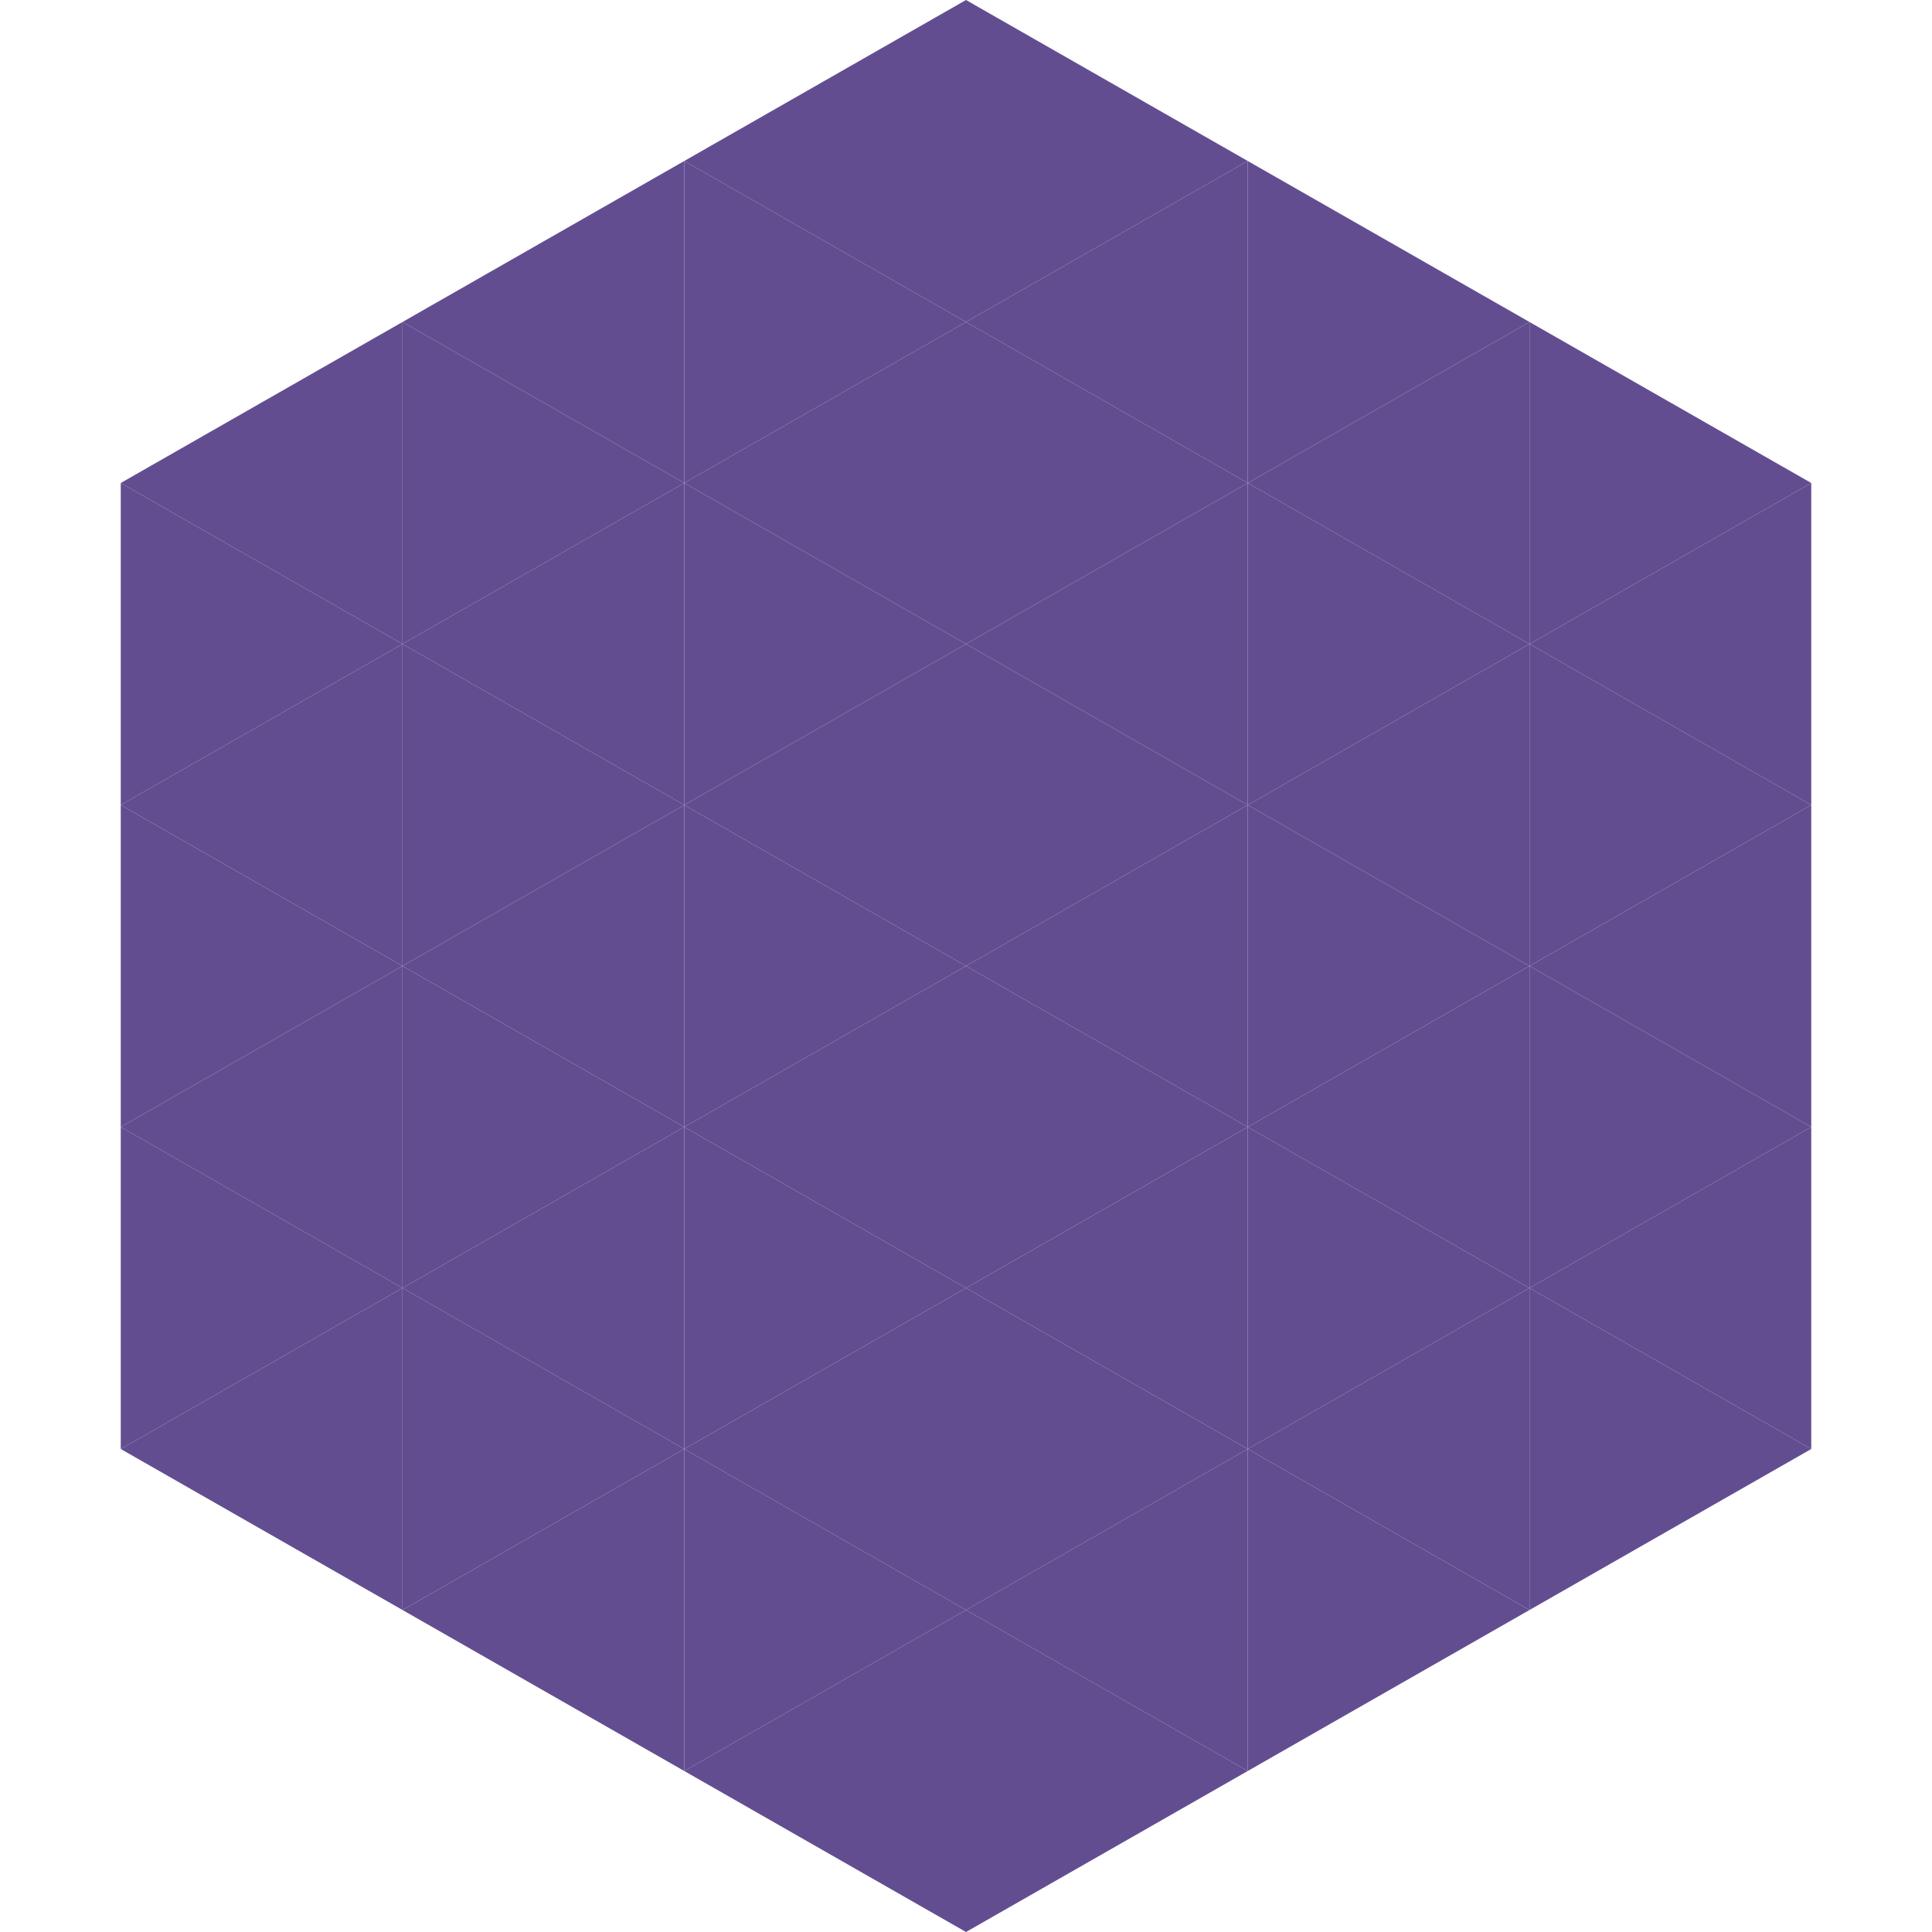
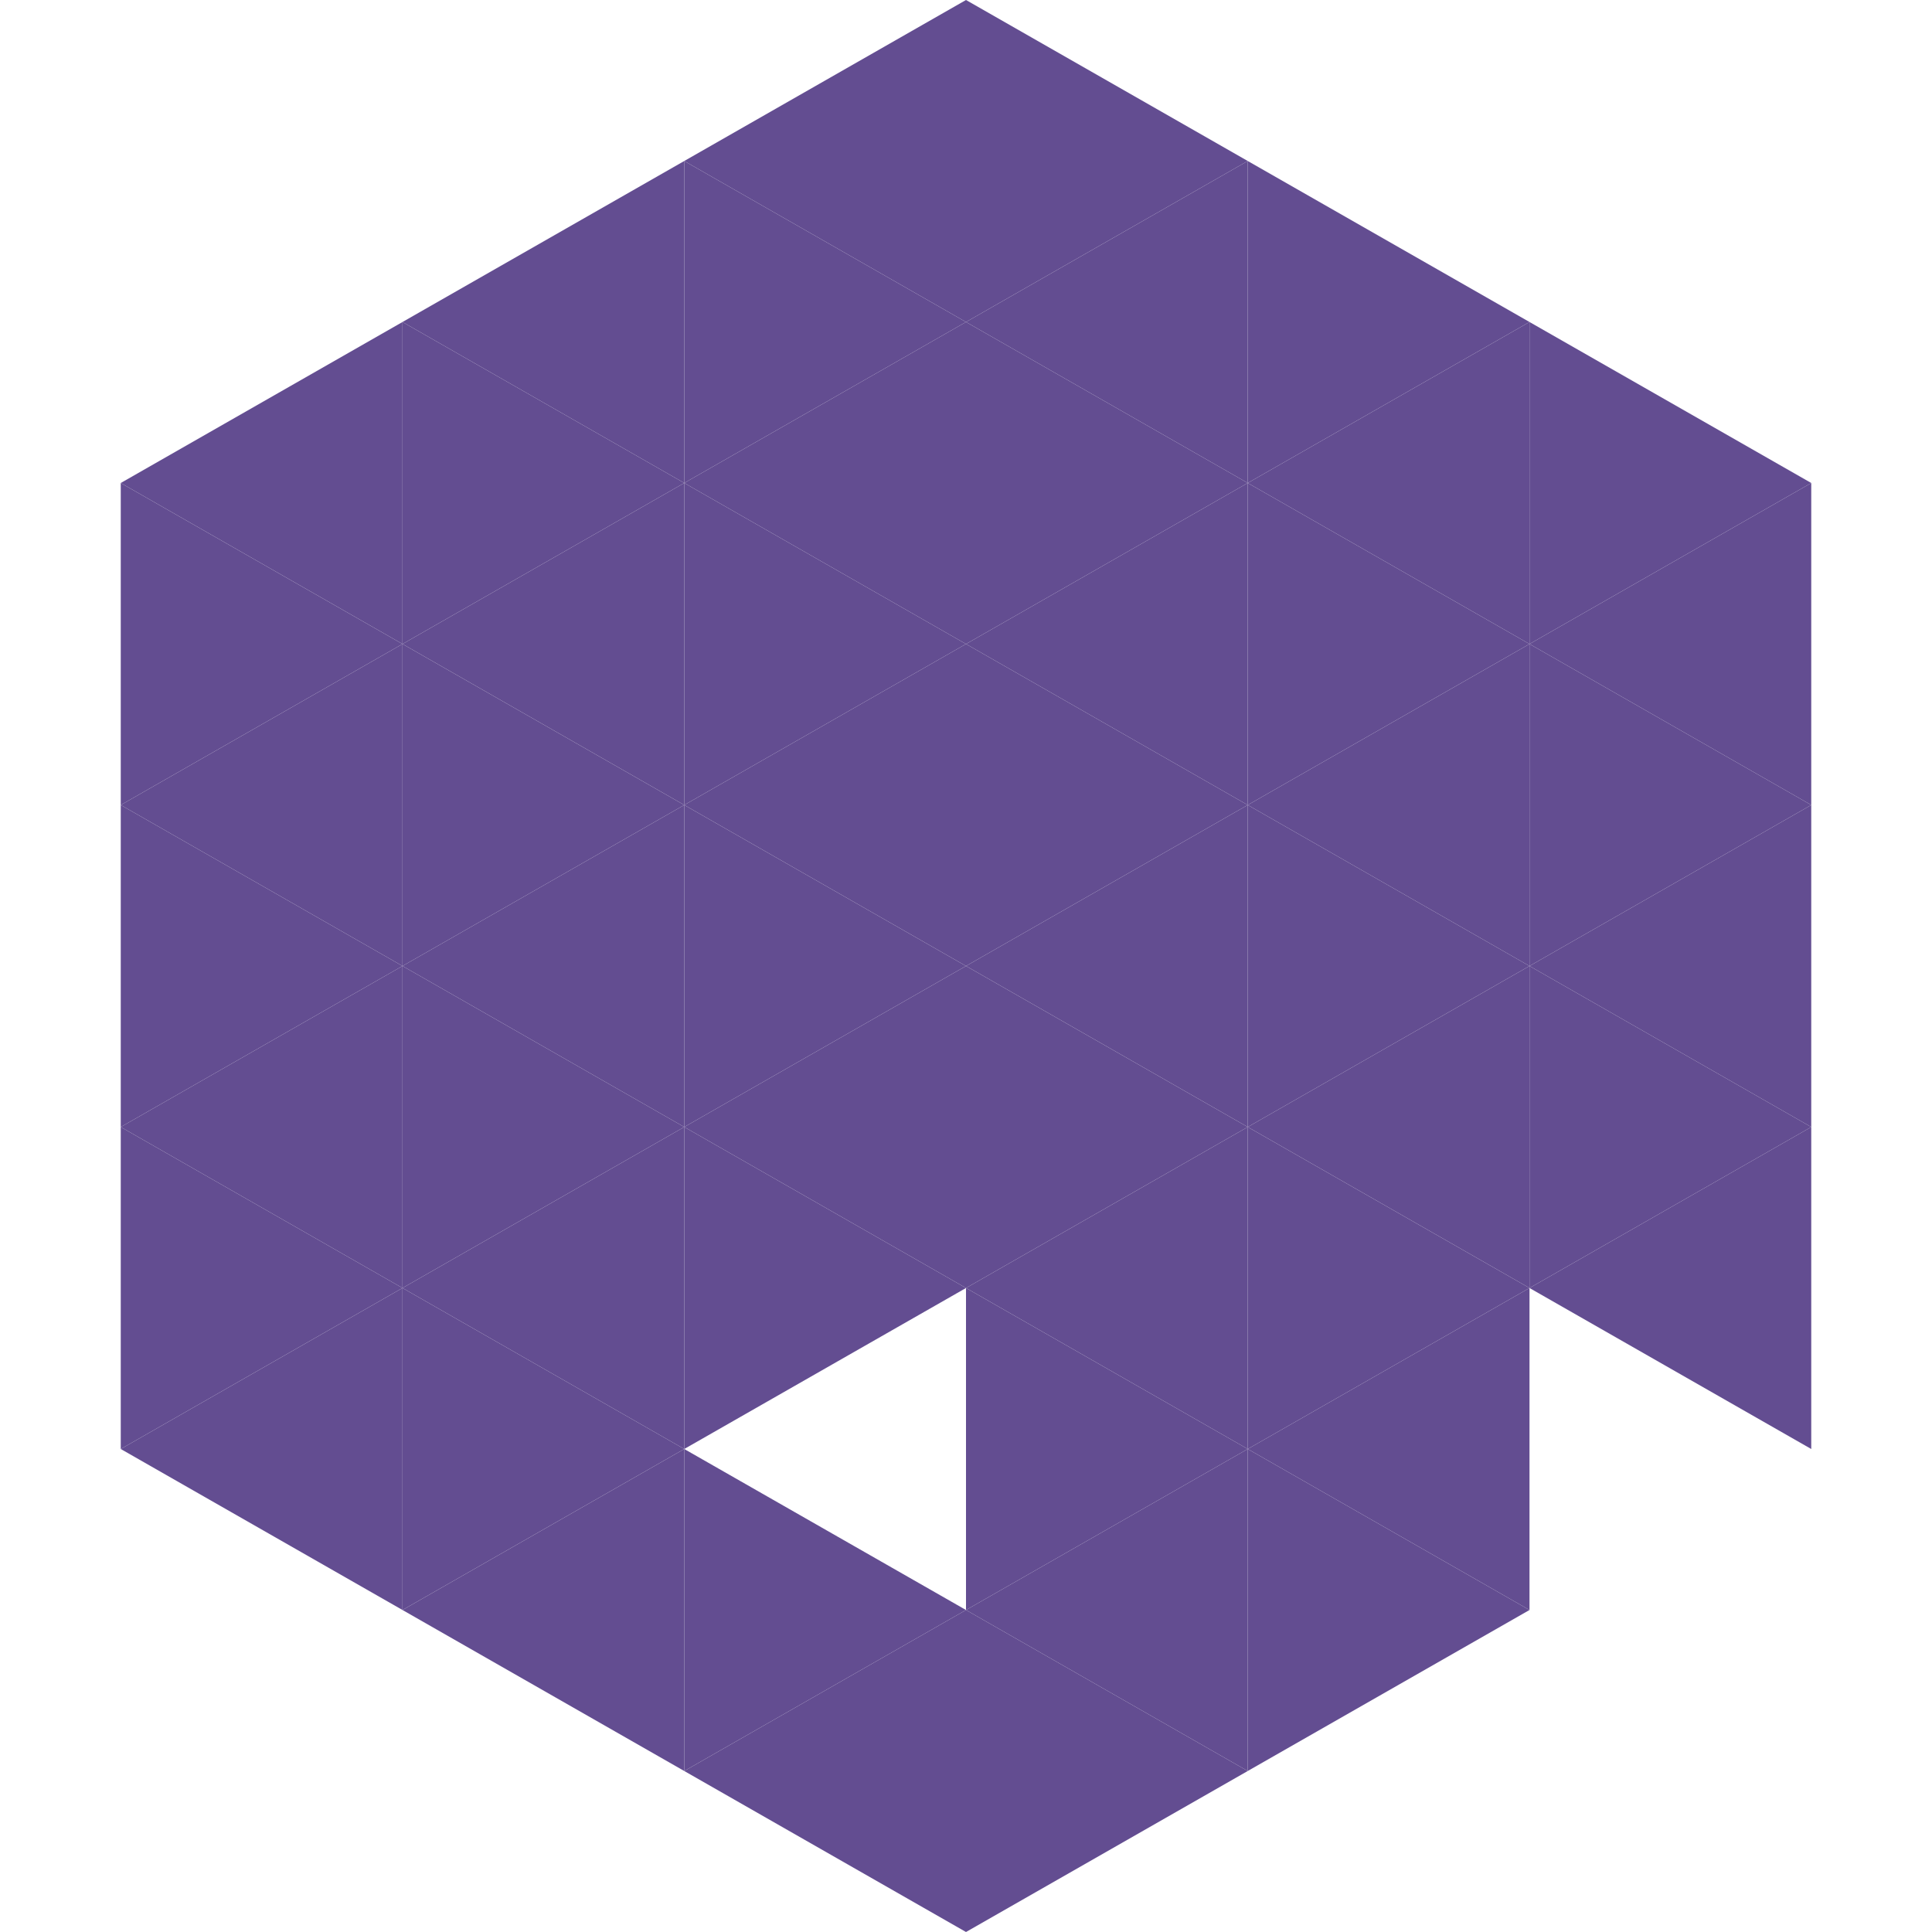
<svg xmlns="http://www.w3.org/2000/svg" width="240" height="240">
  <polygon points="50,40 15,60 50,80" style="fill:rgb(99,77,145)" />
  <polygon points="190,40 225,60 190,80" style="fill:rgb(99,77,145)" />
  <polygon points="15,60 50,80 15,100" style="fill:rgb(99,77,145)" />
  <polygon points="225,60 190,80 225,100" style="fill:rgb(99,77,145)" />
  <polygon points="50,80 15,100 50,120" style="fill:rgb(99,77,145)" />
  <polygon points="190,80 225,100 190,120" style="fill:rgb(99,77,145)" />
  <polygon points="15,100 50,120 15,140" style="fill:rgb(99,77,145)" />
  <polygon points="225,100 190,120 225,140" style="fill:rgb(99,77,145)" />
  <polygon points="50,120 15,140 50,160" style="fill:rgb(99,77,145)" />
  <polygon points="190,120 225,140 190,160" style="fill:rgb(99,77,145)" />
  <polygon points="15,140 50,160 15,180" style="fill:rgb(99,77,145)" />
  <polygon points="225,140 190,160 225,180" style="fill:rgb(99,77,145)" />
  <polygon points="50,160 15,180 50,200" style="fill:rgb(99,77,145)" />
-   <polygon points="190,160 225,180 190,200" style="fill:rgb(99,77,145)" />
  <polygon points="15,180 50,200 15,220" style="fill:rgb(255,255,255); fill-opacity:0" />
  <polygon points="225,180 190,200 225,220" style="fill:rgb(255,255,255); fill-opacity:0" />
  <polygon points="50,0 85,20 50,40" style="fill:rgb(255,255,255); fill-opacity:0" />
  <polygon points="190,0 155,20 190,40" style="fill:rgb(255,255,255); fill-opacity:0" />
  <polygon points="85,20 50,40 85,60" style="fill:rgb(99,77,145)" />
  <polygon points="155,20 190,40 155,60" style="fill:rgb(99,77,145)" />
  <polygon points="50,40 85,60 50,80" style="fill:rgb(99,77,145)" />
  <polygon points="190,40 155,60 190,80" style="fill:rgb(99,77,145)" />
  <polygon points="85,60 50,80 85,100" style="fill:rgb(99,77,145)" />
  <polygon points="155,60 190,80 155,100" style="fill:rgb(99,77,145)" />
  <polygon points="50,80 85,100 50,120" style="fill:rgb(99,77,145)" />
  <polygon points="190,80 155,100 190,120" style="fill:rgb(99,77,145)" />
  <polygon points="85,100 50,120 85,140" style="fill:rgb(99,77,145)" />
  <polygon points="155,100 190,120 155,140" style="fill:rgb(99,77,145)" />
  <polygon points="50,120 85,140 50,160" style="fill:rgb(99,77,145)" />
  <polygon points="190,120 155,140 190,160" style="fill:rgb(99,77,145)" />
  <polygon points="85,140 50,160 85,180" style="fill:rgb(99,77,145)" />
  <polygon points="155,140 190,160 155,180" style="fill:rgb(99,77,145)" />
  <polygon points="50,160 85,180 50,200" style="fill:rgb(99,77,145)" />
  <polygon points="190,160 155,180 190,200" style="fill:rgb(99,77,145)" />
  <polygon points="85,180 50,200 85,220" style="fill:rgb(99,77,145)" />
  <polygon points="155,180 190,200 155,220" style="fill:rgb(99,77,145)" />
  <polygon points="120,0 85,20 120,40" style="fill:rgb(99,77,145)" />
  <polygon points="120,0 155,20 120,40" style="fill:rgb(99,77,145)" />
  <polygon points="85,20 120,40 85,60" style="fill:rgb(99,77,145)" />
  <polygon points="155,20 120,40 155,60" style="fill:rgb(99,77,145)" />
  <polygon points="120,40 85,60 120,80" style="fill:rgb(99,77,145)" />
  <polygon points="120,40 155,60 120,80" style="fill:rgb(99,77,145)" />
  <polygon points="85,60 120,80 85,100" style="fill:rgb(99,77,145)" />
  <polygon points="155,60 120,80 155,100" style="fill:rgb(99,77,145)" />
  <polygon points="120,80 85,100 120,120" style="fill:rgb(99,77,145)" />
  <polygon points="120,80 155,100 120,120" style="fill:rgb(99,77,145)" />
  <polygon points="85,100 120,120 85,140" style="fill:rgb(99,77,145)" />
  <polygon points="155,100 120,120 155,140" style="fill:rgb(99,77,145)" />
  <polygon points="120,120 85,140 120,160" style="fill:rgb(99,77,145)" />
  <polygon points="120,120 155,140 120,160" style="fill:rgb(99,77,145)" />
  <polygon points="85,140 120,160 85,180" style="fill:rgb(99,77,145)" />
  <polygon points="155,140 120,160 155,180" style="fill:rgb(99,77,145)" />
-   <polygon points="120,160 85,180 120,200" style="fill:rgb(99,77,145)" />
  <polygon points="120,160 155,180 120,200" style="fill:rgb(99,77,145)" />
  <polygon points="85,180 120,200 85,220" style="fill:rgb(99,77,145)" />
  <polygon points="155,180 120,200 155,220" style="fill:rgb(99,77,145)" />
  <polygon points="120,200 85,220 120,240" style="fill:rgb(99,77,145)" />
  <polygon points="120,200 155,220 120,240" style="fill:rgb(99,77,145)" />
  <polygon points="85,220 120,240 85,260" style="fill:rgb(255,255,255); fill-opacity:0" />
  <polygon points="155,220 120,240 155,260" style="fill:rgb(255,255,255); fill-opacity:0" />
</svg>